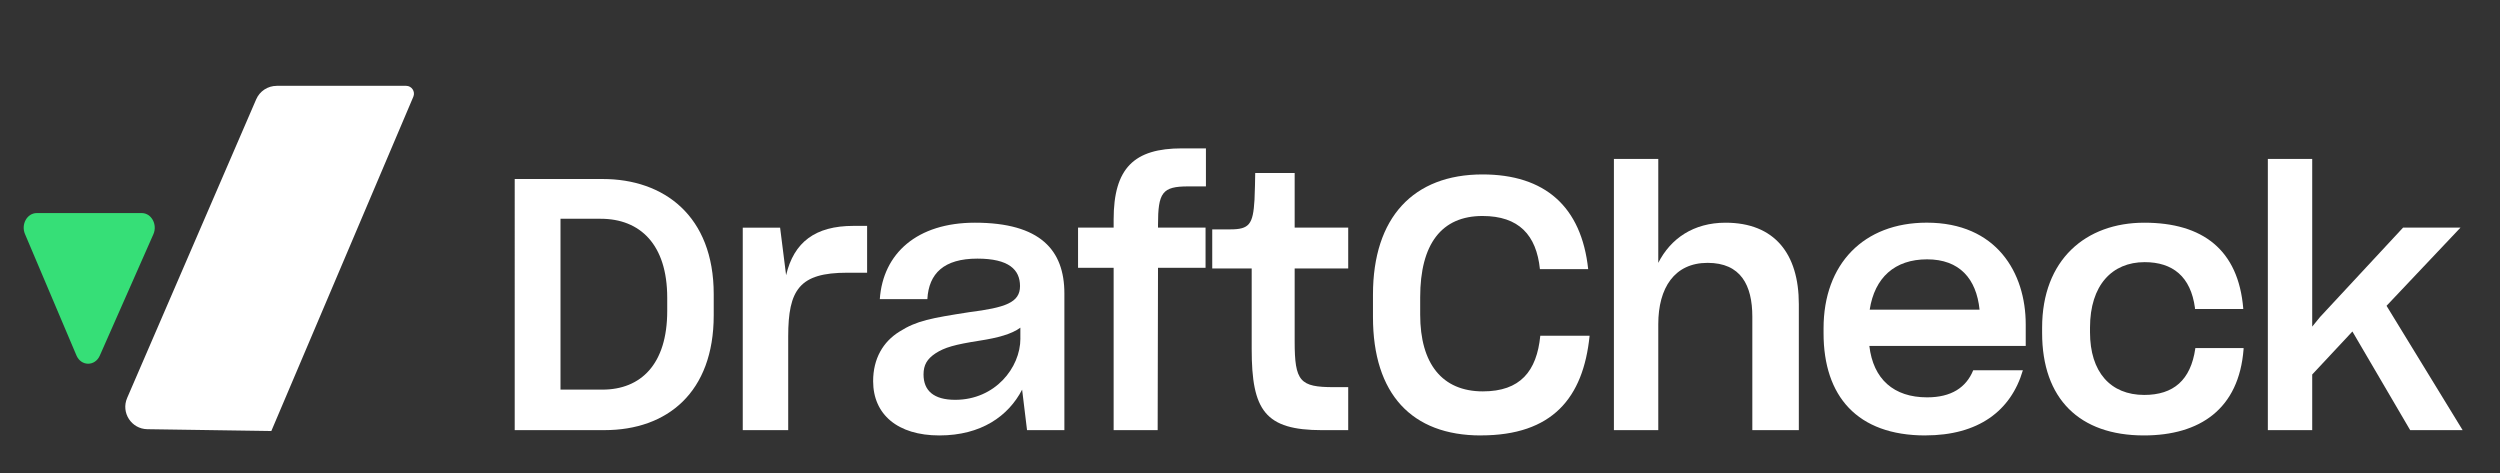
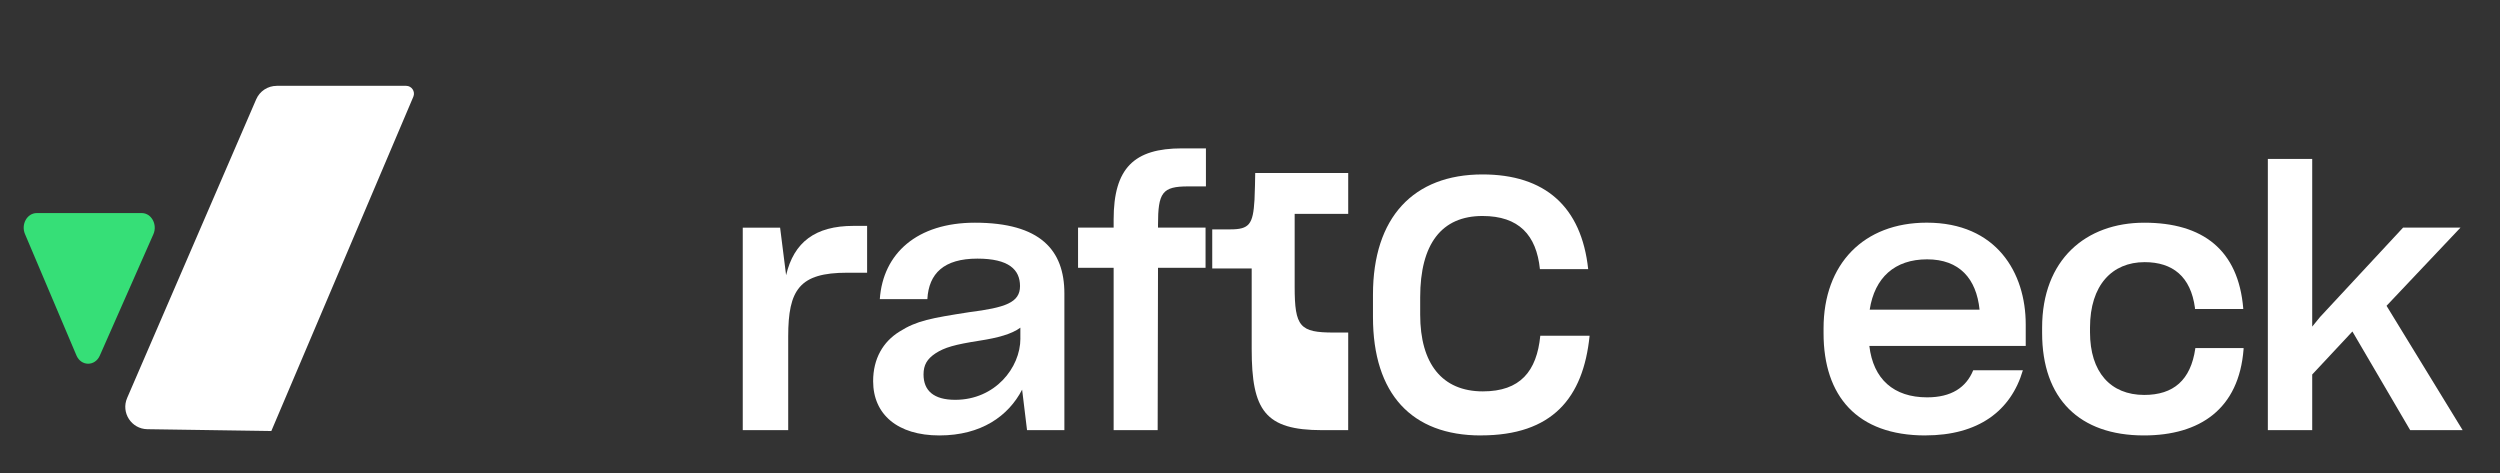
<svg xmlns="http://www.w3.org/2000/svg" id="a" viewBox="0 0 808.61 153.09">
  <rect x="0" y="0" width="808.61" height="153.09" fill="#333333" stroke="none" />
  <defs>
    <style>.b{fill:#36df77;}.b,.c{stroke-width:0px;}.c{fill:#fff;}</style>
  </defs>
-   <path class="c" d="M166.48,57.9h28.48c19.71,0,35.89,11.85,35.89,37.25v6.83c0,24.95-15.04,37.14-35.32,37.14h-29.05V57.9ZM181.29,70.77v55.25h13.56c12.42,0,20.96-8.2,20.96-25.41v-4.33c0-17.2-8.77-25.52-21.53-25.52h-12.99Z" />
  <path class="c" d="M240.24,139.13v-65.5h12.08l1.94,15.38c2.51-10.71,9.46-15.95,21.76-15.95h4.44v15.15h-6.49c-15.38,0-19.03,5.47-19.03,20.62v30.3h-14.7Z" />
  <path class="c" d="M330.6,126.03c-4.44,8.54-13.22,14.81-26.77,14.81s-21.42-6.84-21.42-17.54c0-7.29,3.19-12.76,8.54-16.06,5.58-3.53,10.14-4.33,22.56-6.27,11.62-1.48,16.41-3.08,16.41-8.43s-3.65-8.89-13.79-8.89c-10.82,0-15.72,4.79-16.18,13.1h-15.38c1.03-14.81,12.08-24.72,30.76-24.72,21.19,0,28.94,8.89,28.94,22.9v44.2h-12.08l-1.59-13.1ZM330.03,109.51v-3.53c-2.73,2.05-7.29,3.3-13.21,4.21-7.97,1.25-11.28,2.17-14.24,4.1-2.73,1.82-3.87,3.76-3.87,6.83,0,5.24,3.3,8.2,10.25,8.2,12.87,0,21.08-10.37,21.08-19.82Z" />
  <path class="c" d="M374.55,86.61l-.11,52.52h-14.24v-52.52h-11.51v-12.99h11.51v-2.62c0-16.63,6.61-23.01,22.1-23.01h7.75v12.3h-5.7c-8.43,0-9.8,1.94-9.8,12.53v.8h15.38v12.99h-15.38Z" />
-   <path class="c" d="M436.06,139.13h-8.43c-18.46,0-22.78-6.38-22.78-26.2v-26.09h-12.76v-12.65h5.81c6.15,0,7.4-1.59,7.86-9.57.11-2.85.23-6.72.23-8.66h12.76v17.66h17.32v13.21h-17.32v23.58c0,12.99,1.71,14.81,12.65,14.81h4.67v13.9Z" />
+   <path class="c" d="M436.06,139.13h-8.43c-18.46,0-22.78-6.38-22.78-26.2v-26.09h-12.76v-12.65h5.81c6.15,0,7.4-1.59,7.86-9.57.11-2.85.23-6.72.23-8.66h12.76h17.32v13.21h-17.32v23.58c0,12.99,1.71,14.81,12.65,14.81h4.67v13.9Z" />
  <path class="c" d="M478.94,140.84c-22.33,0-34.86-13.44-34.86-38.28v-7.29c0-24.95,13.1-38.85,35.43-38.85,20.16,0,32.01,10.37,34.18,30.64h-15.61c-1.14-11.05-6.83-17.2-18.57-17.2-13.21,0-20.16,9-20.16,26.32v5.58c0,15.83,7.06,24.83,20.28,24.83,12.08,0,17.43-6.49,18.57-18h15.95c-2.05,20.16-12.07,32.24-35.2,32.24Z" />
-   <path class="c" d="M536.36,139.13h-14.35V51.41h14.35v33.61c3.99-7.86,11.39-12.99,21.76-12.99,15.83,0,23.7,10.03,23.7,26.32v40.78h-15.04v-36.68c0-10.25-3.76-17.43-14.47-17.43s-15.95,8.09-15.95,19.82v34.29Z" />
  <path class="c" d="M622.74,140.84c-22.1,0-32.92-12.76-32.92-33.04v-1.6c0-20.85,12.99-34.18,33.38-34.18,22.55,0,32.01,16.18,32.01,32.92v6.95h-50.58c1.25,10.71,7.86,16.63,18.68,16.63,7.86,0,12.64-3.19,14.92-8.77h16.06c-3.87,13.22-14.47,21.08-31.56,21.08ZM604.74,100.17h35.54c-1.03-10.03-6.49-16.29-16.97-16.29s-16.97,5.92-18.57,16.29Z" />
  <path class="c" d="M660.51,107.69v-1.71c0-21.99,14.13-33.95,33.04-33.95s30.42,8.77,32.01,27.68v.23h-15.61v-.34c-1.37-10.14-7.18-14.81-16.29-14.81-10.48,0-17.66,7.41-17.66,21.19v1.48c0,12.87,6.61,20.28,17.54,20.28,9.46,0,15.04-4.78,16.52-15.04v-.11h15.61v.34c-1.48,19.37-14.13,27.91-32.24,27.91-20.85,0-32.92-11.85-32.92-33.15Z" />
  <path class="c" d="M760.86,107.23l-12.99,13.9v18h-14.35V51.41h14.35v54.23l2.51-3.08,26.88-28.94h18.57l-23.92,25.29,24.61,40.21h-16.97l-18.68-31.9Z" />
  <path class="c" d="M89.49,27.77c-2.88,0-5.49,1.71-6.63,4.36l-41.74,96.6c-2.04,4.73,1.38,10.01,6.52,10.09l40.12.59s0,0,0,0l45.93-108.12c.71-1.67-.52-3.53-2.33-3.53h-41.87Z" />
  <path class="b" d="M8.08,75.7l16.64,39.25c1.51,3.56,6,3.6,7.56.07l17.33-39.25c1.39-3.15-.64-6.85-3.76-6.85H11.87c-3.09,0-5.13,3.64-3.79,6.78Z" />
</svg>